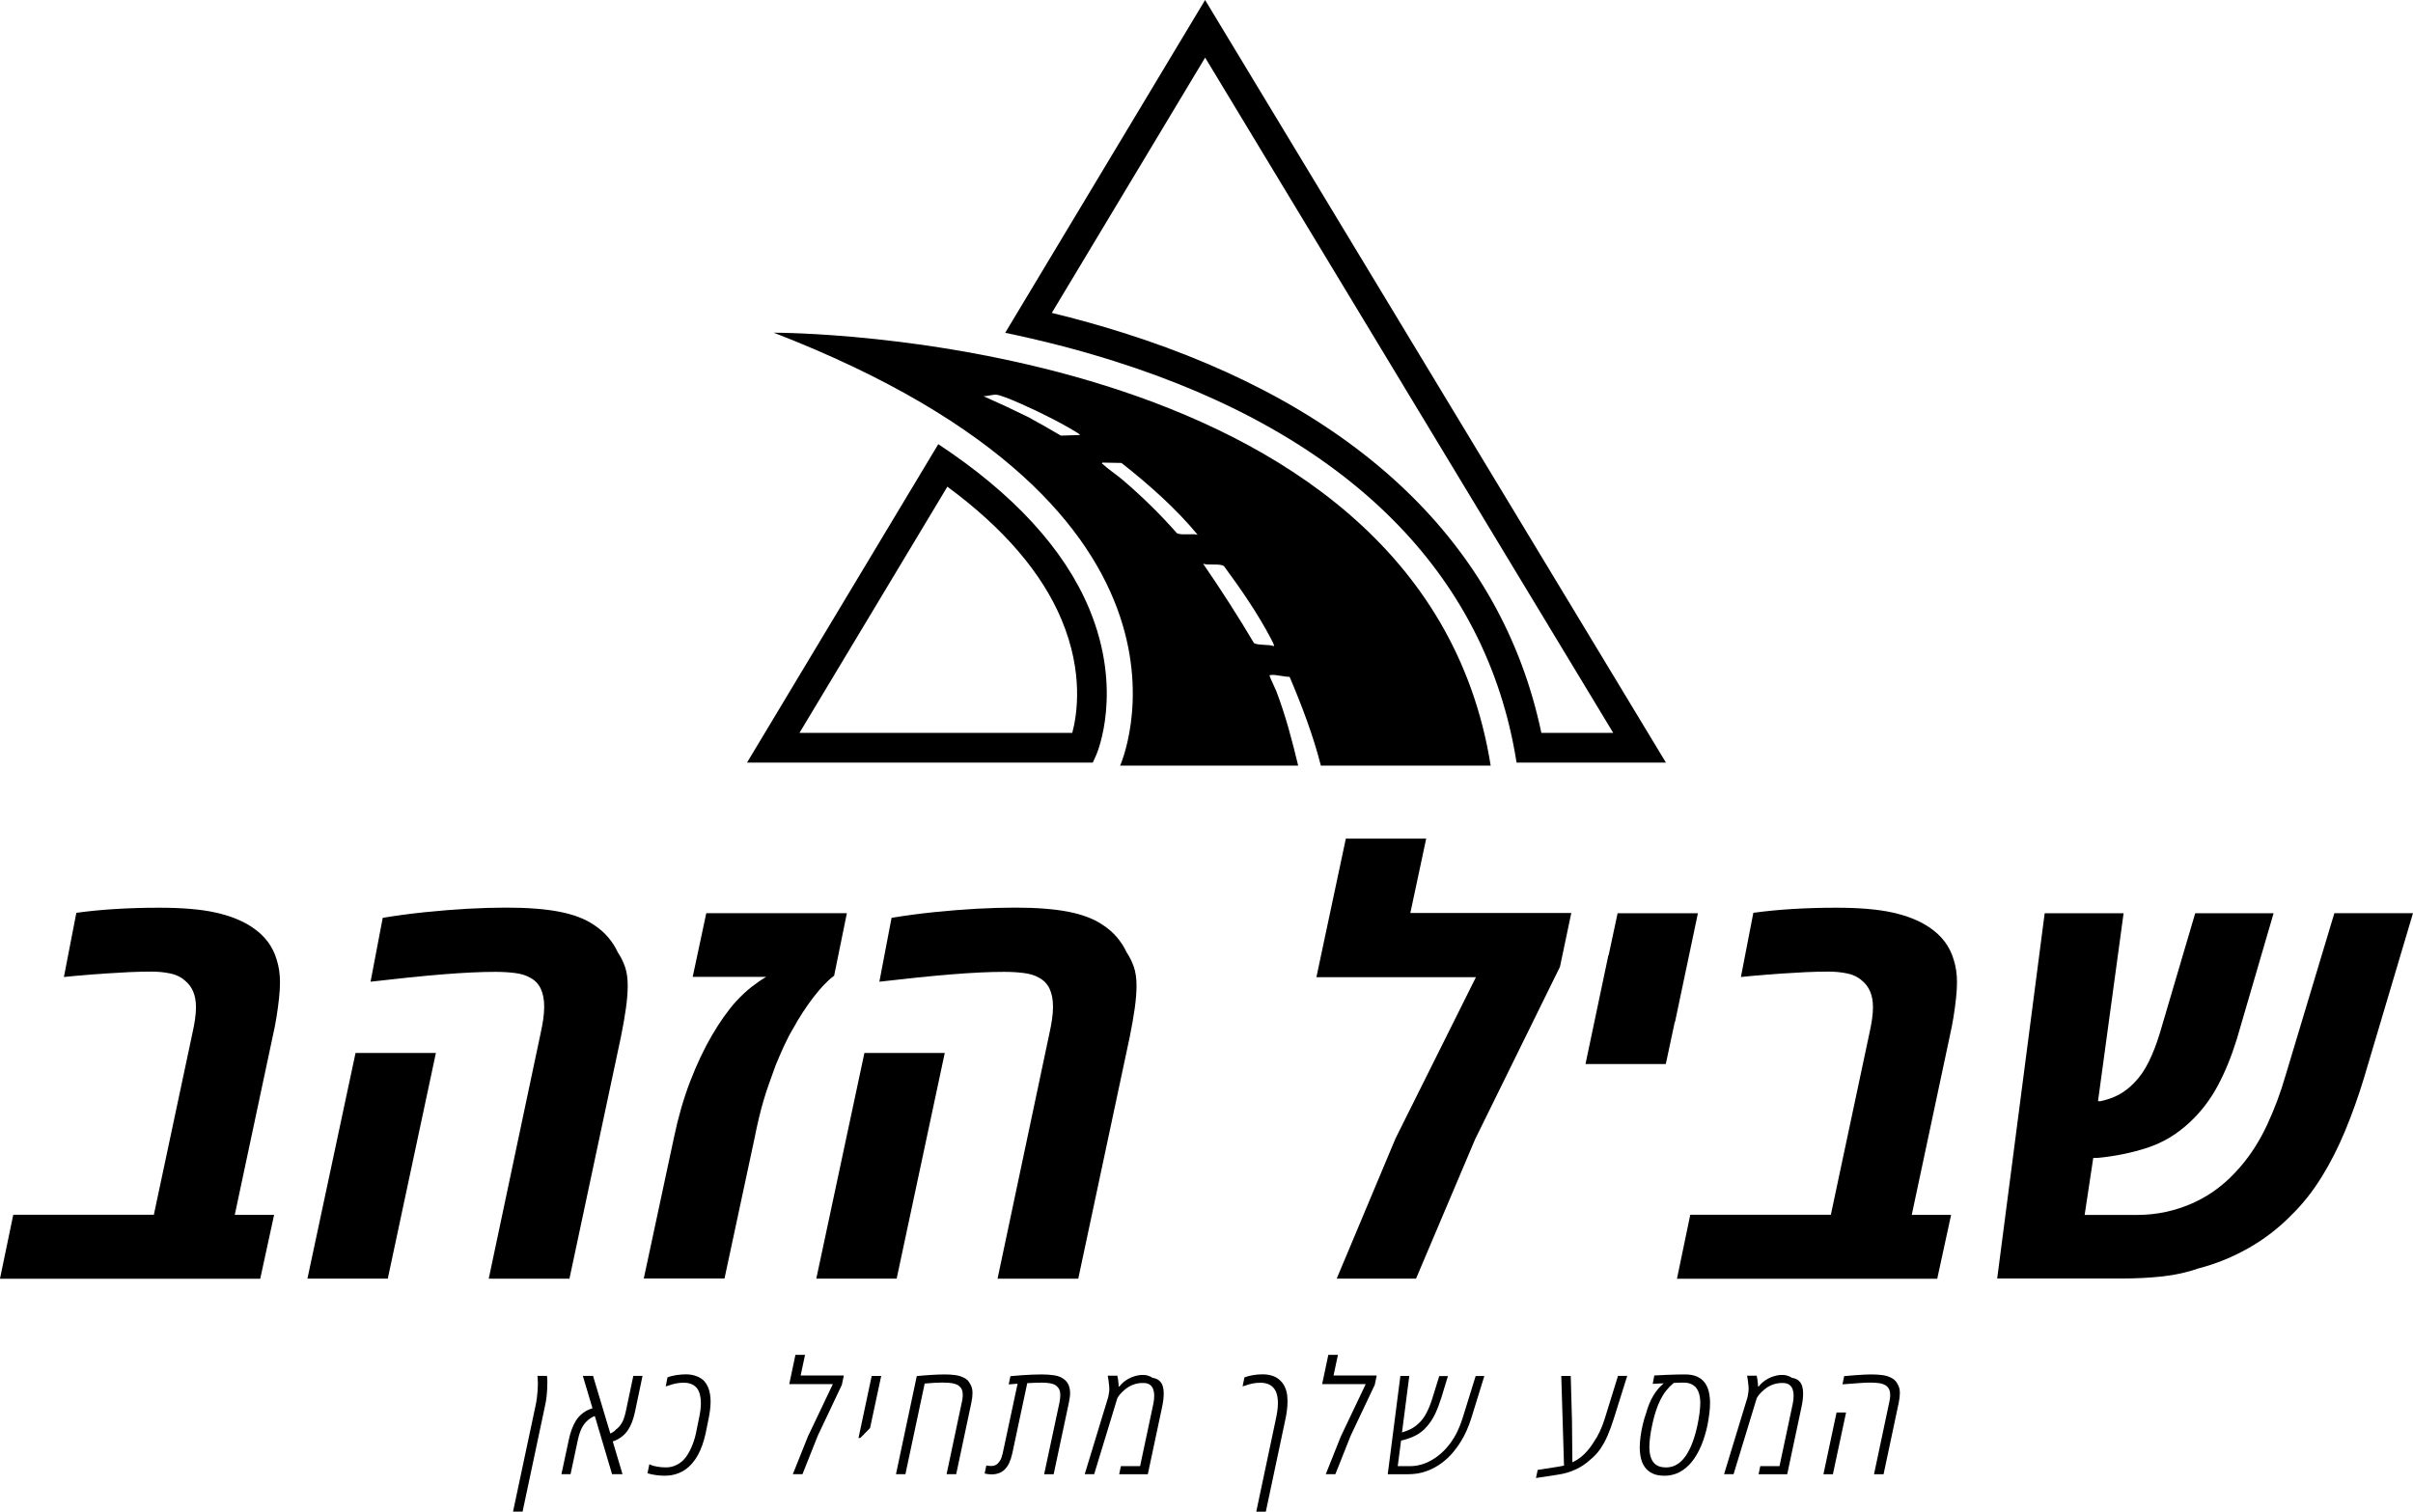
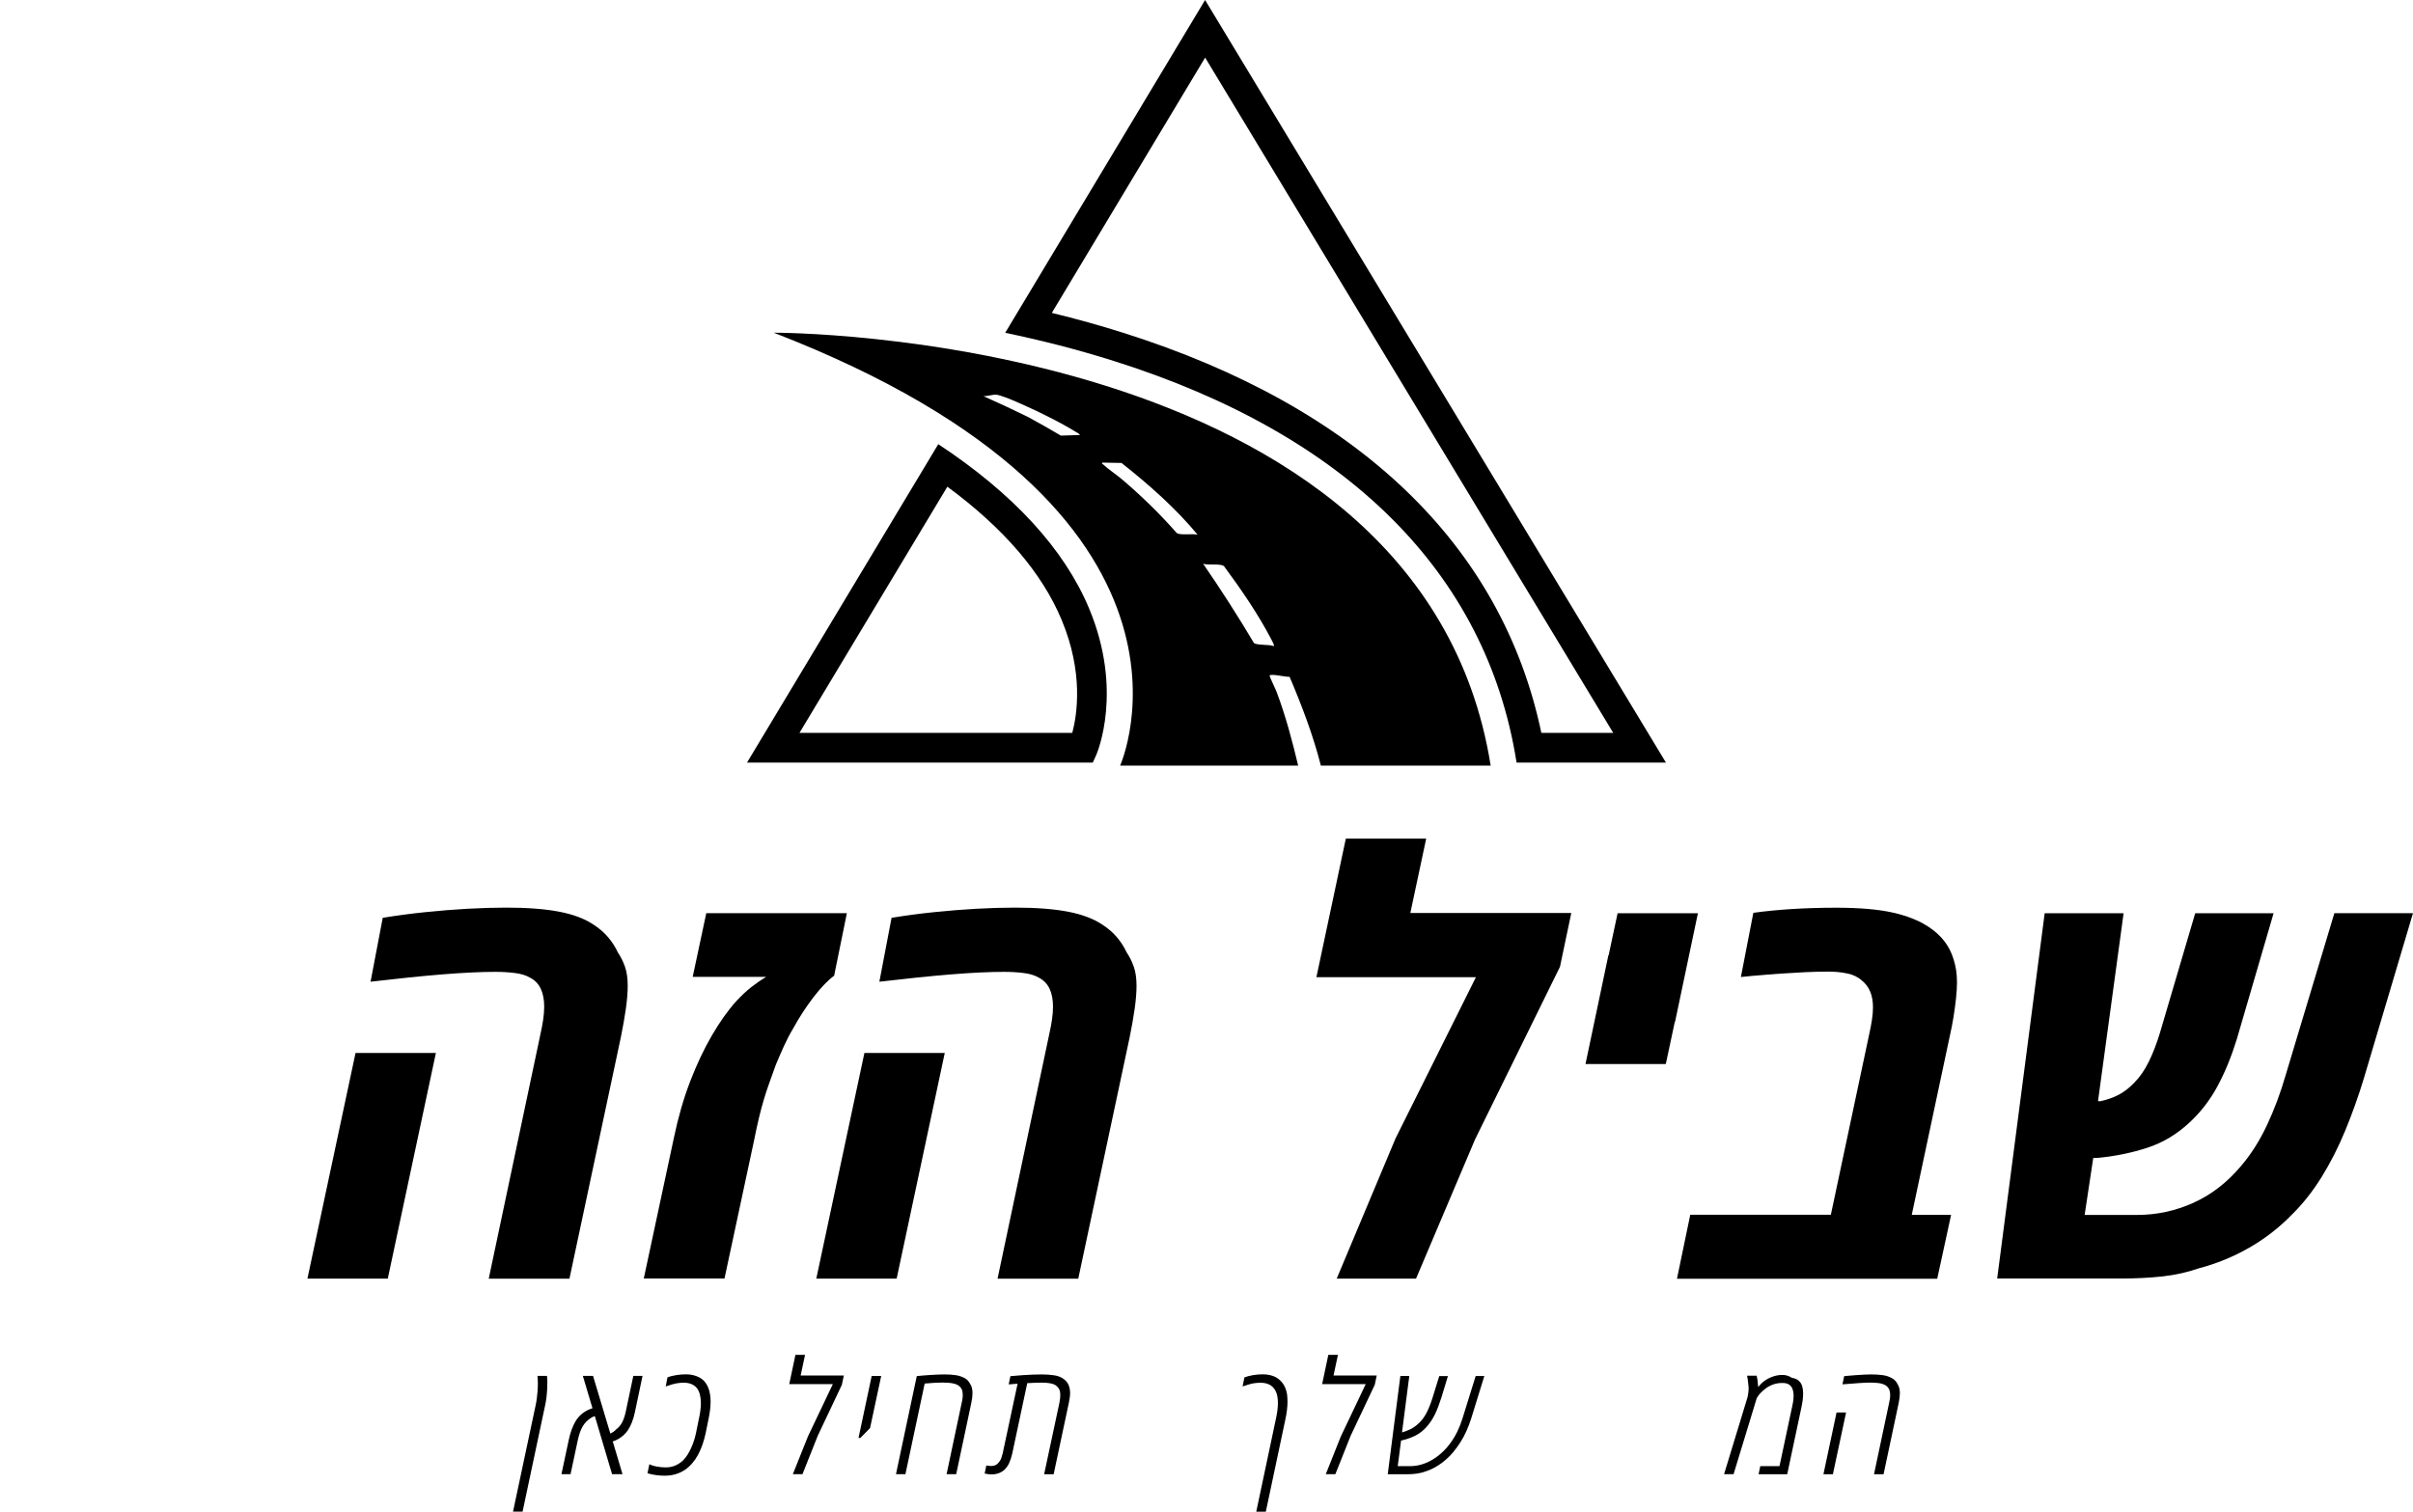
<svg xmlns="http://www.w3.org/2000/svg" id="Layer_1" data-name="Layer 1" viewBox="0 0 487.09 305.24">
  <g>
-     <path d="M0,258.18l2.68-12.9h28.38l7.76-36.54c.23-1.03.41-1.98.54-2.85.13-.88.2-1.71.2-2.51,0-1.22-.19-2.27-.57-3.17-.38-.89-.95-1.65-1.71-2.25-.76-.69-1.74-1.15-2.94-1.4-1.2-.25-2.45-.37-3.74-.37-1.52,0-3.06.04-4.62.11-1.56.08-3.22.17-4.97.29-1.75.11-3.67.27-5.77.46l-2.34.23,2.51-12.96c2.47-.34,5.1-.6,7.88-.77,2.78-.17,5.73-.26,8.85-.26,4.64,0,8.43.32,11.36.97,2.93.65,5.37,1.62,7.31,2.91,1.33.88,2.41,1.87,3.23,2.97s1.42,2.3,1.8,3.6c.23.72.4,1.46.51,2.2.11.74.17,1.55.17,2.43,0,.95-.07,2.04-.2,3.26s-.3,2.47-.51,3.77c-.21,1.3-.45,2.51-.71,3.65l-7.71,36.26h7.94l-2.8,12.9H0Z" />
    <path d="M62.06,258.18l9.71-45.56h16.22l-9.71,45.56h-16.22ZM98.66,258.18l10.45-49.44c.23-1.03.41-1.99.54-2.88.13-.89.2-1.76.2-2.6,0-1.45-.24-2.66-.71-3.65-.48-.99-1.21-1.73-2.2-2.23-.8-.46-1.81-.76-3.03-.91-1.22-.15-2.51-.23-3.88-.23-2.97,0-6.55.17-10.73.51-4.19.34-9.02.84-14.5,1.48l2.46-12.9c2.78-.46,5.62-.84,8.54-1.14,2.91-.3,5.77-.53,8.56-.69,2.8-.15,5.41-.23,7.85-.23,4.3,0,7.87.28,10.71.83,2.83.55,5.13,1.42,6.88,2.6,1.18.76,2.17,1.62,2.97,2.57s1.45,1.96,1.94,3.03c.57.84,1.05,1.79,1.43,2.85.38,1.07.57,2.36.57,3.88,0,1.33-.12,2.87-.37,4.63s-.58,3.65-1,5.71l-10.39,48.82h-16.27Z" />
    <path d="M129.95,258.18l6.11-28.55c.84-4.03,1.92-7.78,3.25-11.25,1.33-3.46,2.8-6.57,4.4-9.31s3.23-5.04,4.91-6.91c1.07-1.14,2.08-2.09,3.05-2.85.97-.76,1.97-1.45,3-2.06h-14.84l2.74-12.85h28.38l-2.57,12.62c-1.29.95-2.68,2.4-4.17,4.34-1.48,1.94-2.84,4.01-4.05,6.22-.69,1.14-1.32,2.36-1.91,3.65-.59,1.29-1.15,2.59-1.68,3.88-.49,1.37-.94,2.62-1.34,3.74-.4,1.12-.76,2.23-1.08,3.31-.32,1.09-.64,2.27-.94,3.54-.31,1.28-.63,2.77-.97,4.48l-5.99,27.98h-16.27Z" />
    <path d="M164.78,258.18l9.71-45.56h16.22l-9.71,45.56h-16.22ZM201.37,258.18l10.45-49.44c.23-1.03.41-1.99.54-2.88.13-.89.2-1.76.2-2.6,0-1.45-.24-2.66-.71-3.65-.48-.99-1.21-1.73-2.2-2.23-.8-.46-1.81-.76-3.03-.91-1.22-.15-2.51-.23-3.88-.23-2.97,0-6.55.17-10.73.51-4.19.34-9.02.84-14.5,1.48l2.46-12.9c2.78-.46,5.62-.84,8.54-1.14,2.91-.3,5.77-.53,8.56-.69,2.8-.15,5.41-.23,7.85-.23,4.3,0,7.87.28,10.71.83,2.83.55,5.13,1.42,6.88,2.6,1.18.76,2.17,1.62,2.97,2.57s1.45,1.96,1.94,3.03c.57.84,1.05,1.79,1.43,2.85.38,1.07.57,2.36.57,3.88,0,1.33-.12,2.87-.37,4.63-.25,1.75-.58,3.65-1,5.71l-10.39,48.82h-16.27Z" />
    <path d="M269.83,258.18l11.88-28.32,16.22-32.54h-32.2l5.94-27.98h16.22l-3.2,15.02h32.49l-2.28,10.85-17.13,34.83-11.93,28.15h-15.99Z" />
    <polygon points="342.74 184.41 338.92 184.41 326.53 184.41 324.72 192.89 324.67 192.89 320.05 214.85 323.87 214.85 336.26 214.85 338.07 206.37 338.12 206.37 342.74 184.41" />
    <path d="M338.52,258.18l2.68-12.9h28.38l7.76-36.54c.23-1.03.41-1.98.54-2.85.13-.88.2-1.71.2-2.51,0-1.22-.19-2.27-.57-3.17-.38-.89-.95-1.65-1.71-2.25-.76-.69-1.74-1.15-2.94-1.4-1.2-.25-2.45-.37-3.74-.37-1.52,0-3.06.04-4.62.11-1.56.08-3.22.17-4.97.29-1.75.11-3.67.27-5.77.46l-2.34.23,2.51-12.96c2.47-.34,5.1-.6,7.88-.77,2.78-.17,5.73-.26,8.85-.26,4.64,0,8.43.32,11.36.97s5.37,1.62,7.31,2.91c1.33.88,2.41,1.87,3.23,2.97.82,1.1,1.42,2.3,1.8,3.6.23.72.4,1.46.51,2.2.11.74.17,1.55.17,2.43,0,.95-.07,2.04-.2,3.26-.13,1.22-.3,2.47-.51,3.77-.21,1.3-.45,2.51-.71,3.65l-7.71,36.26h7.94l-2.8,12.9h-52.53Z" />
    <path d="M403.15,258.18l9.59-73.77h15.93l-5.82,42.76-3.37-6.97c.8.72,1.6,1.27,2.4,1.63.8.36,1.48.54,2.06.54,1.41-.3,2.66-.74,3.74-1.31,1.08-.57,2.12-1.37,3.11-2.4,1.14-1.14,2.13-2.57,2.97-4.28.84-1.71,1.58-3.64,2.23-5.77l7.14-24.21h15.82l-7.42,25.41c-1.11,3.58-2.41,6.76-3.91,9.53-1.5,2.78-3.36,5.19-5.57,7.25-2.55,2.4-5.39,4.11-8.51,5.14-3.12,1.03-6.43,1.71-9.93,2.06-.88.04-1.65.04-2.34,0s-1.41-.13-2.17-.29c-.76-.15-1.73-.44-2.91-.86l7.42-5.88-2.8,18.56h10.62c3.92,0,7.69-.81,11.3-2.43,3.62-1.62,6.83-4.1,9.65-7.45,2.02-2.36,3.77-5.12,5.25-8.28,1.48-3.16,2.74-6.53,3.77-10.11l9.82-32.66h15.87l-9.93,33.4c-1.1,3.62-2.35,7.11-3.74,10.48-1.39,3.37-2.98,6.5-4.77,9.39-1.79,2.89-3.79,5.42-6,7.59-2.59,2.66-5.49,4.91-8.71,6.74-3.22,1.83-6.58,3.2-10.08,4.11-2.28.8-4.71,1.34-7.28,1.63-2.57.28-5.34.43-8.31.43h-25.12Z" />
  </g>
  <g>
    <path d="M262.05,154.59c-1.21-5.03-2.52-10.06-4.4-15-.17-.47-1.39-2.97-1.37-3.13.03-.19.19-.16.35-.17,1.04-.08,2.58.38,3.69.38,2.48,5.82,4.77,11.87,6.31,17.92h34.28c-14.03-87.89-144.72-87.41-144.72-87.41,93.08,36.02,69.92,87.41,69.92,87.41h35.95ZM247.07,114.31c3.5,4.75,6.85,9.62,9.51,14.7.12.22.76,1.38.55,1.46-.83-.38-3.47-.13-4.02-.65-3.21-5.4-6.63-10.74-10.25-15.99.98.36,3.51-.1,4.21.49ZM214.15,87.96c-2.18-1.28-4.38-2.54-6.62-3.76-2.96-1.45-5.97-2.86-9.02-4.21.8.04,1.8-.33,2.57-.29,1.4.04,8.6,3.44,10.21,4.29,1.95.97,4.01,2.07,5.82,3.18.26.16.81.43.88.67-1.28.03-2.56.07-3.84.12ZM226.37,96.7c-1.14-.96-2.69-1.98-3.72-2.95-.12-.11-.31-.05-.13-.34,1.29.01,2.58.04,3.87.07,5.64,4.46,11,9.21,15.36,14.49-1-.27-3.44.17-4.2-.33-3.39-3.85-7.13-7.52-11.18-10.95Z" />
    <g>
      <path d="M243.27,11.63l82.38,136.36h-14.51c-7.97-37.97-37.06-65.85-84.46-80.81-4.62-1.46-9.42-2.8-14.36-4l30.95-51.55M243.26,0l-40.35,67.2c7.02,1.46,14.44,3.32,21.96,5.7,47.07,14.86,75.16,42.82,81.23,80.86l.04.23h30.15L243.26,0h0Z" />
      <path d="M191.24,98.28c11.35,8.36,19.1,17.39,23.07,26.9,4.43,10.62,3.13,19.09,2.14,22.81h-55.07l29.85-49.71M189.4,89.69l-38.61,64.3h69.8l.71-1.57c.21-.49,5.48-12.96-1.45-29.55-5.03-12.04-15.37-23.24-30.45-33.18h0Z" />
    </g>
  </g>
  <g>
    <path d="M103.56,305.23l4.54-21.35c.11-.5.2-1.02.27-1.55.07-.53.12-1.02.15-1.48s.05-.83.05-1.11c0-.12,0-.32,0-.58,0-.26-.02-.53-.03-.79-.02-.27-.03-.45-.05-.54h1.92c.03.19.05.4.06.6.01.21.02.41.02.6,0,.45-.01.94-.04,1.48-.03.53-.07,1.09-.14,1.67s-.17,1.16-.3,1.73l-4.52,21.32h-1.92Z" />
    <path d="M113.33,297.68l1.49-6.97c.14-.7.34-1.38.58-2.05.24-.67.53-1.26.85-1.79.39-.61.87-1.14,1.44-1.56s1.21-.74,1.91-.95l-1.95-6.54h2.06l3.49,11.64c.23-.1.44-.22.63-.35s.38-.3.55-.49c.49-.36.89-.82,1.19-1.38.3-.56.55-1.3.75-2.21l1.52-7.2h1.86l-1.52,7.23c-.17.82-.38,1.53-.62,2.14-.24.61-.52,1.16-.86,1.66-.24.34-.51.65-.82.93-.31.28-.65.53-1.02.75-.37.22-.76.39-1.17.52l1.97,6.61h-2.11l-3.48-11.73c-.24.07-.47.18-.7.32-.23.14-.45.31-.67.49-.5.41-.92.94-1.25,1.58-.33.64-.59,1.44-.8,2.39l-1.48,6.95h-1.86Z" />
    <path d="M134.33,297.98c-.66,0-1.28-.04-1.88-.12-.59-.08-1.18-.2-1.75-.37l.38-1.83s.07.04.13.06c.06.02.12.05.19.09.27.12.69.24,1.26.34s1.17.15,1.78.15c.73,0,1.4-.15,2.01-.44.61-.29,1.12-.65,1.53-1.08.55-.58,1.05-1.35,1.49-2.31.44-.95.78-1.97,1.01-3.04l.58-2.86c.13-.58.24-1.15.31-1.7.07-.55.11-1.05.11-1.52,0-.67-.07-1.25-.2-1.76-.13-.51-.33-.94-.6-1.29-.29-.36-.66-.63-1.11-.82-.45-.19-.98-.28-1.6-.28-.49,0-1,.05-1.52.15-.52.1-1.06.26-1.61.46-.12.03-.22.06-.29.08-.07.03-.13.05-.17.07l.35-1.83c.54-.22,1.15-.37,1.82-.47.67-.1,1.31-.15,1.91-.15.79,0,1.51.13,2.16.38.65.25,1.17.59,1.56,1.02.3.34.54.72.73,1.16.19.44.33.91.41,1.44.08.49.12.99.12,1.51s-.04,1.07-.11,1.67c-.07.6-.18,1.23-.32,1.9l-.58,2.86c-.18.82-.4,1.59-.65,2.31-.25.72-.55,1.38-.88,2-.32.6-.7,1.16-1.15,1.68-.45.53-.95.98-1.49,1.35-.52.36-1.13.65-1.81.86s-1.39.32-2.12.32Z" />
    <path d="M160.04,297.68l3.05-7.63,5.03-10.57h-8.8l1.25-5.91h1.94l-.89,4.17h8.72l-.4,1.89-4.86,10.27-3.09,7.77h-1.94Z" />
    <path d="M173.3,290.36l2.66-12.52h1.92l-2.25,10.52-1.97,2h-.37Z" />
    <path d="M180.86,297.68l4.2-19.81c.34-.04.75-.08,1.22-.12.48-.04.98-.07,1.51-.11.53-.04,1.04-.06,1.54-.08.5-.02.94-.03,1.31-.03.81,0,1.55.04,2.23.14s1.29.29,1.85.6c.26.13.47.3.65.49.17.19.32.42.45.66.16.24.29.51.37.83s.12.66.12,1.03c0,.3-.02.62-.06.95s-.1.69-.18,1.06l-3.05,14.38h-1.94l3.05-14.41c.07-.3.13-.58.16-.85.04-.27.05-.52.05-.75,0-.4-.05-.73-.15-1.01-.1-.27-.26-.5-.48-.68-.24-.24-.55-.41-.95-.53-.39-.12-.81-.19-1.26-.22-.45-.03-.87-.05-1.27-.05-.46,0-.98.02-1.56.05-.58.04-1.25.08-2.01.15l-3.89,18.3h-1.91Z" />
    <path d="M200.02,297.71c-.18,0-.38-.02-.59-.05-.21-.03-.43-.07-.67-.12l.34-1.63c.38.07.71.11,1,.11.34,0,.64-.07.92-.22.27-.14.5-.36.7-.65.16-.2.3-.45.4-.72s.19-.59.28-.94l3.01-14.09c-.3.02-.59.04-.89.07-.3.03-.6.05-.91.07l.35-1.66c.87-.08,1.68-.15,2.42-.2.74-.05,1.43-.09,2.07-.11.64-.03,1.24-.04,1.81-.04.91,0,1.77.06,2.57.18.8.12,1.47.4,2.01.84.43.34.73.75.91,1.23.17.48.26.98.26,1.49,0,.29-.02.6-.07.94-.05.34-.11.7-.19,1.08l-3.06,14.39h-1.92l3.08-14.41c.12-.59.18-1.12.18-1.57,0-.42-.05-.77-.16-1.04-.11-.27-.27-.5-.48-.68-.22-.24-.5-.41-.85-.52-.35-.11-.73-.19-1.13-.22-.4-.04-.78-.05-1.15-.05-.33,0-.74,0-1.22.02s-1.05.04-1.68.08l-3.03,14.23c-.16.72-.37,1.34-.61,1.87-.24.53-.54.96-.89,1.31s-.76.6-1.22.77-.98.25-1.57.25Z" />
-     <path d="M218.96,297.68l4.61-15.13c.08-.23.15-.46.19-.72s.08-.49.12-.73.05-.44.05-.62c0-.2-.02-.47-.05-.79s-.07-.66-.12-1-.09-.64-.15-.9h1.94c.06.29.11.56.15.82s.07.51.08.75c.02.1.03.2.03.31v.29h.15c.49-.64,1.11-1.16,1.87-1.57.75-.41,1.57-.66,2.45-.75.51-.03.96,0,1.35.11.39.1.73.26,1.02.46.62.1,1.09.31,1.41.62.33.31.55.68.67,1.11s.18.9.18,1.39c0,.42-.03.87-.08,1.35-.06.48-.16,1.04-.3,1.68l-2.83,13.32h-5.78l.34-1.63h3.88l2.49-11.72c.08-.37.15-.69.2-.96.05-.27.09-.53.12-.78.03-.25.04-.52.04-.81,0-.45-.07-.87-.2-1.25-.13-.38-.36-.69-.68-.92s-.75-.35-1.29-.35c-.65-.02-1.26.07-1.84.26-.58.19-1.08.45-1.5.75-.37.27-.71.56-1.02.87-.31.31-.54.59-.69.82l-.22.35-4.68,15.36h-1.92Z" />
    <path d="M253.59,305.24l3.95-18.67c.13-.61.24-1.18.31-1.72.07-.54.11-1.04.11-1.49,0-.71-.07-1.32-.22-1.85-.15-.53-.38-.96-.7-1.3-.58-.67-1.46-1-2.62-1-.55,0-1.08.05-1.58.15s-1.02.26-1.58.46c-.11.03-.2.06-.27.08-.07.03-.12.04-.16.05l.37-1.82c.47-.18,1.03-.33,1.68-.45s1.32-.17,2.01-.17,1.32.09,1.89.27c.57.18,1.05.44,1.43.78.44.36.79.79,1.05,1.29.26.5.44,1.07.55,1.71.02.24.04.47.06.71.02.24.03.47.03.71,0,.55-.04,1.13-.11,1.74-.07.61-.18,1.23-.32,1.88l-3.95,18.64h-1.94Z" />
    <path d="M267.62,297.68l3.04-7.63,5.03-10.57h-8.8l1.25-5.91h1.94l-.89,4.17h8.72l-.4,1.89-4.86,10.27-3.09,7.77h-1.94Z" />
    <path d="M280.13,297.68l2.55-19.84h1.8l-1.57,12.18-.48-.72c.06.02.12.03.19.04.06,0,.11,0,.15-.02.81-.24,1.49-.5,2.04-.78.55-.29,1.06-.66,1.55-1.12.64-.57,1.18-1.31,1.64-2.21s.86-1.93,1.21-3.09l1.32-4.26h1.75l-1.31,4.31c-.41,1.3-.84,2.42-1.28,3.35-.45.93-.99,1.76-1.62,2.48-.66.78-1.41,1.39-2.28,1.84-.86.45-1.9.81-3.11,1.08-.05.02-.11.03-.17.04s-.12,0-.19,0h-.2l.81-.92-.78,6.01h2.45c1.51,0,2.97-.4,4.38-1.21s2.66-1.92,3.72-3.34c.54-.73,1.03-1.52,1.45-2.38s.78-1.76,1.07-2.7l2.66-8.57h1.75l-2.66,8.6c-.27.84-.58,1.66-.93,2.45s-.75,1.55-1.2,2.26c-.45.71-.93,1.38-1.45,2.01-.75.89-1.57,1.67-2.47,2.32-.9.66-1.87,1.17-2.93,1.55-.58.23-1.2.39-1.83.49-.64.1-1.28.15-1.94.15h-4.11Z" />
-     <path d="M310.05,298.46l.35-1.65,4.15-.65c.3-.04.59-.09.88-.16.29-.07.59-.14.88-.22l-.57,1.03-.58-18.98h1.91l.25,8.95.08,8.49c.91-.42,1.73-.98,2.44-1.69s1.36-1.53,1.93-2.48c.41-.58.8-1.27,1.17-2.05.37-.78.7-1.63.98-2.54l2.69-8.68h1.86l-2.71,8.64c-.38,1.2-.78,2.31-1.21,3.32s-.93,1.94-1.5,2.77c-.57.83-1.27,1.57-2.09,2.23-.83.77-1.79,1.41-2.88,1.92-1.09.51-2.29.87-3.6,1.06l-4.44.68Z" />
-     <path d="M335.95,297.98c-.94,0-1.73-.15-2.36-.45-.63-.3-1.14-.71-1.52-1.23-.38-.52-.66-1.13-.82-1.81-.16-.68-.25-1.41-.25-2.19,0-.7.06-1.46.17-2.29.11-.83.27-1.66.47-2.48.2-.83.42-1.58.67-2.25.36-1.31.83-2.46,1.42-3.45s1.29-1.82,2.1-2.5c-.08,0-.22,0-.42.01-.2.01-.42.02-.65.03-.24,0-.46.02-.66.04-.2.01-.36.02-.48.02l.32-1.69c.86-.05,1.66-.09,2.41-.12.74-.03,1.43-.05,2.08-.07.64-.02,1.21-.02,1.72-.02.94,0,1.74.14,2.38.42s1.16.68,1.55,1.19c.39.51.67,1.12.85,1.83.17.71.26,1.49.26,2.34,0,.65-.04,1.34-.14,2.08-.09.74-.22,1.54-.38,2.4-.33,1.52-.75,2.9-1.28,4.15s-1.15,2.32-1.87,3.22c-.72.9-1.55,1.6-2.48,2.09s-1.96.74-3.08.74ZM336.26,296.31c.71,0,1.34-.14,1.91-.42s1.07-.67,1.52-1.17c.45-.5.85-1.07,1.18-1.73.37-.67.7-1.43.99-2.3.29-.87.54-1.76.74-2.68s.35-1.79.46-2.62c.11-.82.16-1.53.16-2.11,0-.67-.08-1.28-.24-1.85-.16-.56-.41-1.02-.75-1.38-.25-.25-.56-.46-.95-.62-.38-.16-.82-.24-1.3-.24-.23,0-.47,0-.75,0-.27,0-.54.01-.79.02-.26.01-.46.03-.6.05-1.11.91-2,2.04-2.67,3.39-.67,1.35-1.21,2.99-1.62,4.91-.19.88-.35,1.72-.45,2.51s-.16,1.48-.16,2.08c0,1.34.26,2.37.79,3.08.53.71,1.37,1.07,2.52,1.07Z" />
    <path d="M348.02,297.68l4.61-15.13c.08-.23.15-.46.19-.72.04-.25.08-.49.11-.73.03-.24.05-.44.05-.62,0-.2-.01-.47-.05-.79-.03-.32-.07-.66-.11-1-.05-.34-.1-.64-.15-.9h1.94c.06.29.11.56.15.82s.07.51.08.75c.02.1.03.2.03.31v.29h.15c.49-.64,1.11-1.16,1.87-1.57s1.57-.66,2.45-.75c.51-.03.96,0,1.35.11.39.1.73.26,1.02.46.62.1,1.09.31,1.42.62.33.31.55.68.67,1.11.12.44.18.9.18,1.39,0,.42-.03.87-.08,1.35-.06.48-.16,1.04-.3,1.68l-2.83,13.32h-5.78l.34-1.63h3.88l2.49-11.72c.08-.37.15-.69.2-.96.05-.27.09-.53.12-.78s.04-.52.04-.81c0-.45-.07-.87-.2-1.25-.13-.38-.36-.69-.68-.92s-.75-.35-1.29-.35c-.65-.02-1.26.07-1.84.26-.58.19-1.08.45-1.5.75-.37.27-.71.56-1.02.87-.31.31-.54.59-.69.82l-.22.35-4.68,15.36h-1.92Z" />
    <path d="M368.08,297.68l2.65-12.47h1.92l-2.66,12.47h-1.91ZM378.29,297.68l3.05-14.41c.07-.3.13-.58.16-.84.04-.26.05-.51.05-.75,0-.54-.1-.99-.31-1.33-.21-.34-.52-.61-.95-.79-.37-.16-.81-.27-1.34-.31-.52-.05-1-.07-1.43-.07-.5,0-1.22.03-2.14.09s-2.08.15-3.46.26l.35-1.66c.84-.08,1.6-.15,2.28-.19.68-.05,1.27-.08,1.79-.11.52-.03.96-.04,1.31-.04.87,0,1.66.04,2.36.14.7.09,1.34.3,1.9.62.27.14.49.32.68.52.19.21.34.44.46.69.14.23.26.49.34.78.08.29.12.63.12,1.01,0,.28-.02.58-.06.92-.04.34-.1.7-.18,1.09l-3.05,14.38h-1.94Z" />
  </g>
</svg>